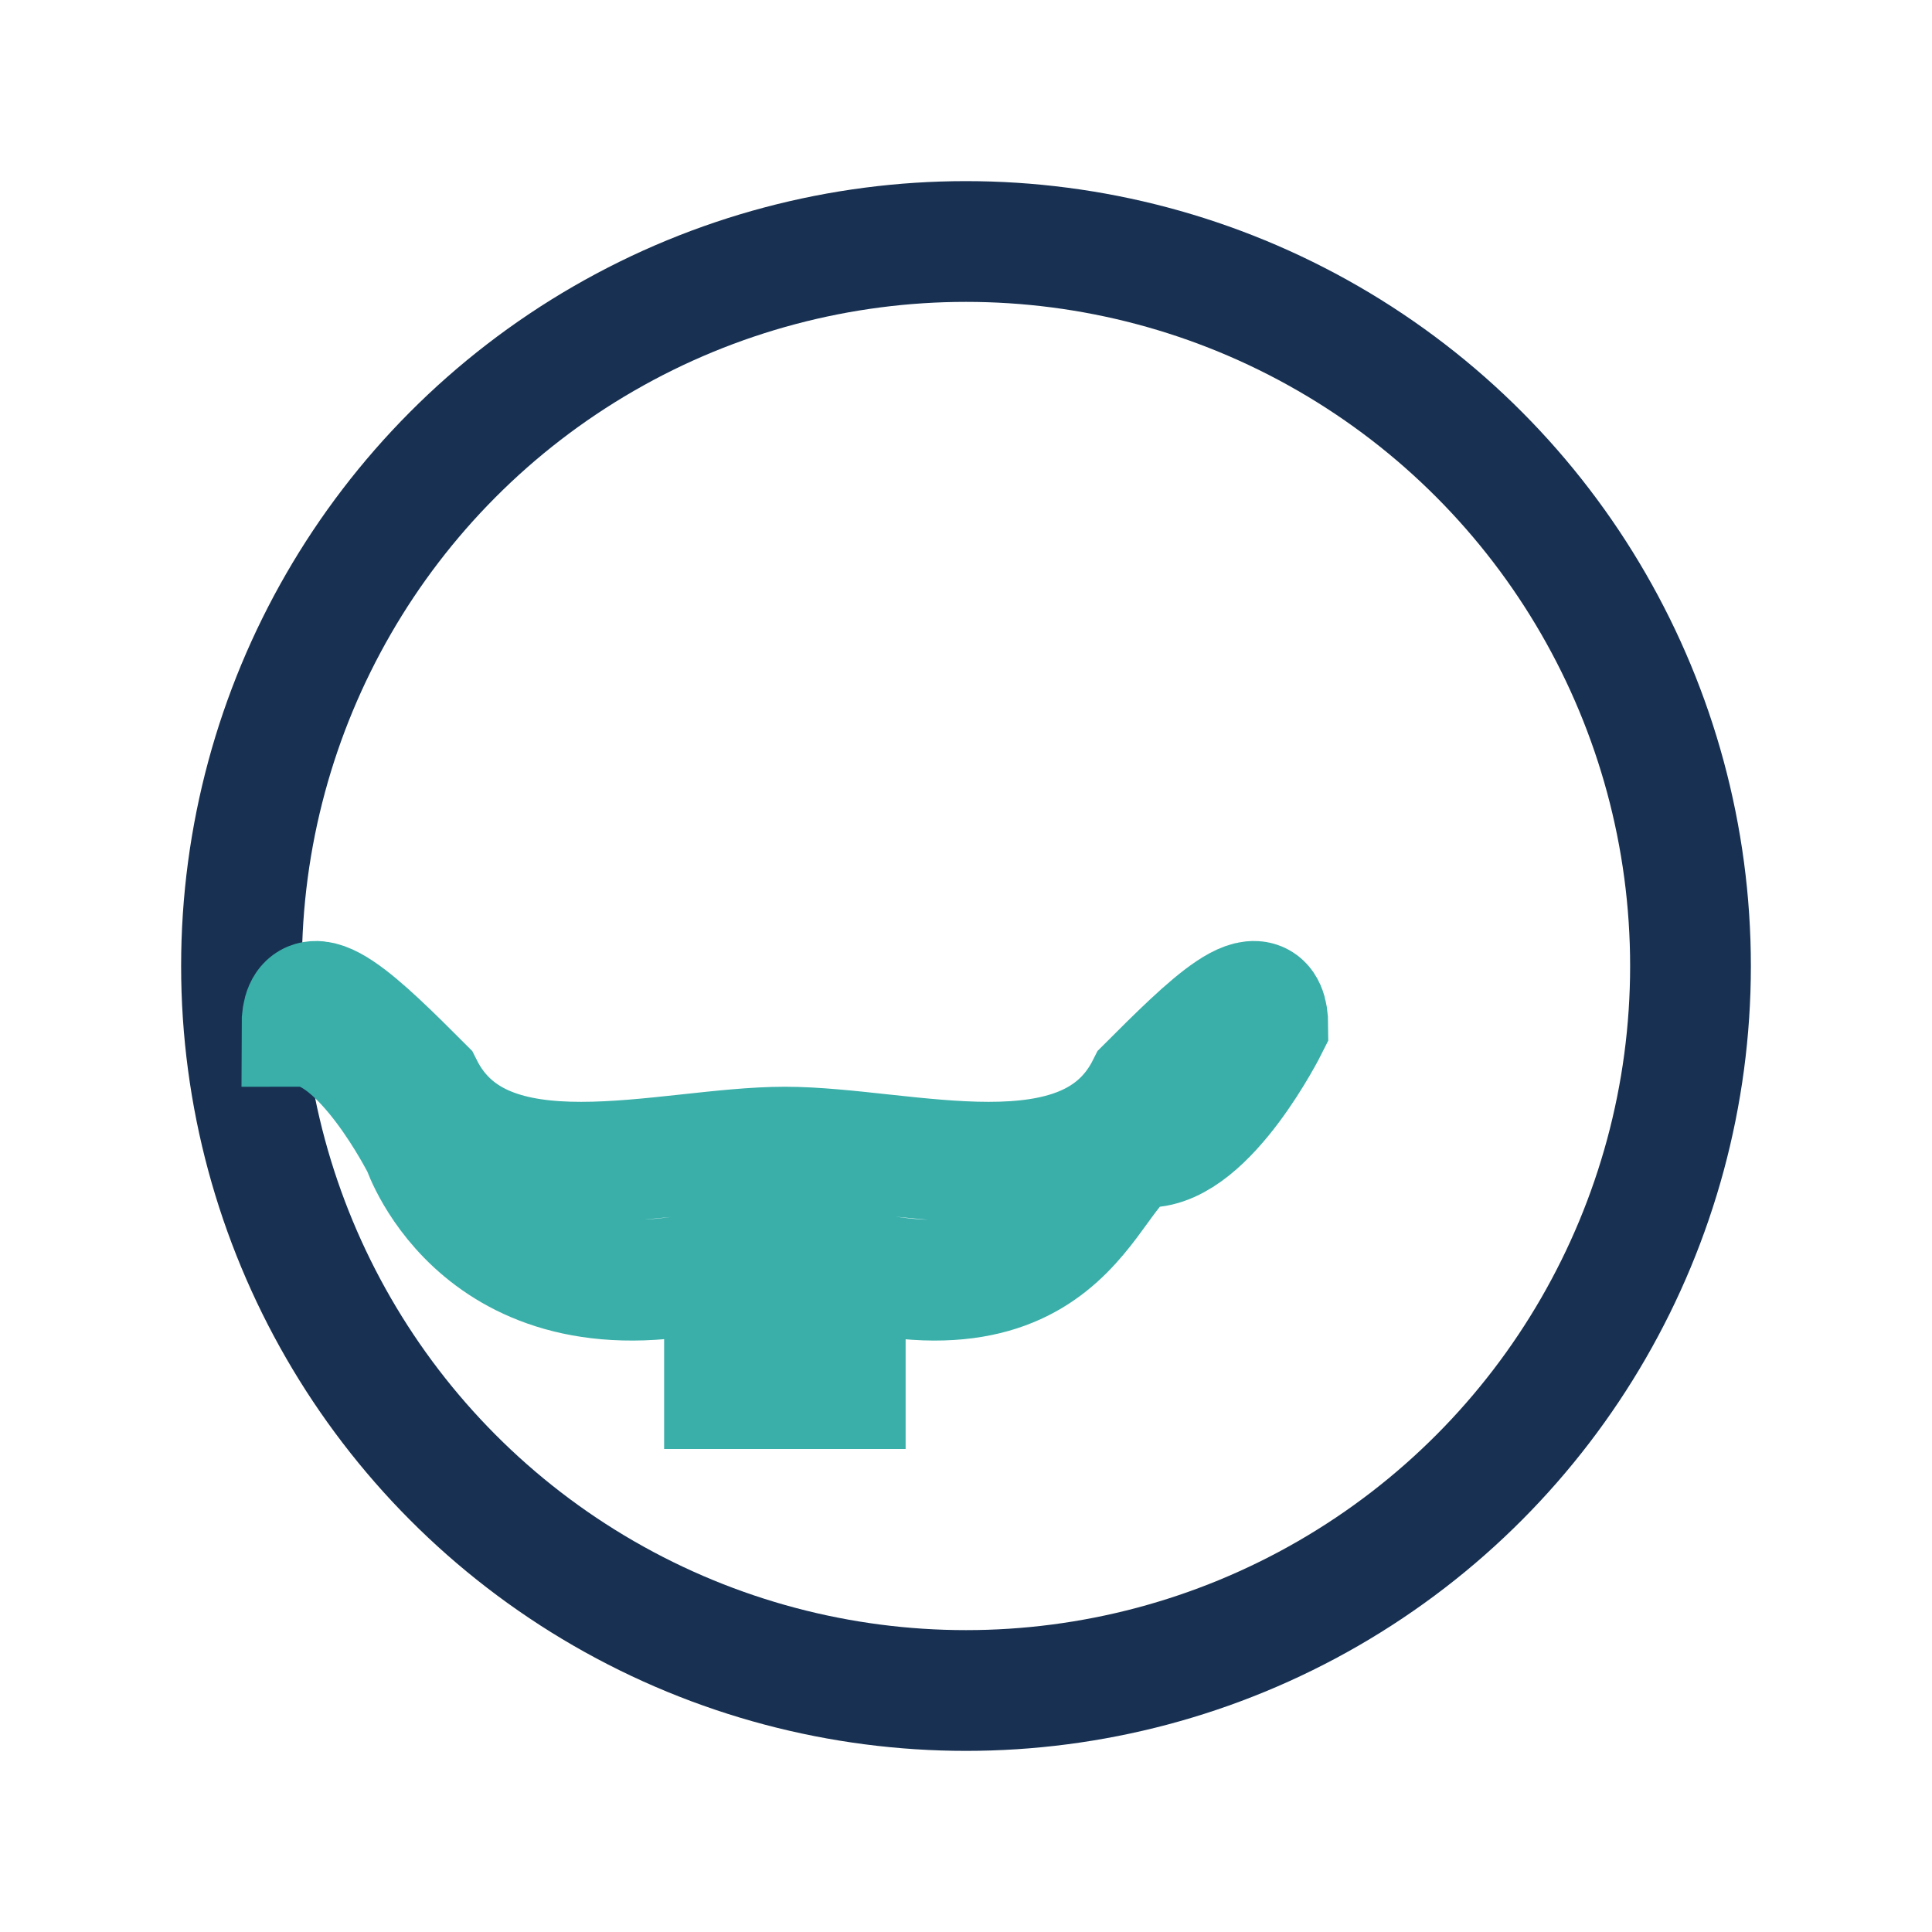
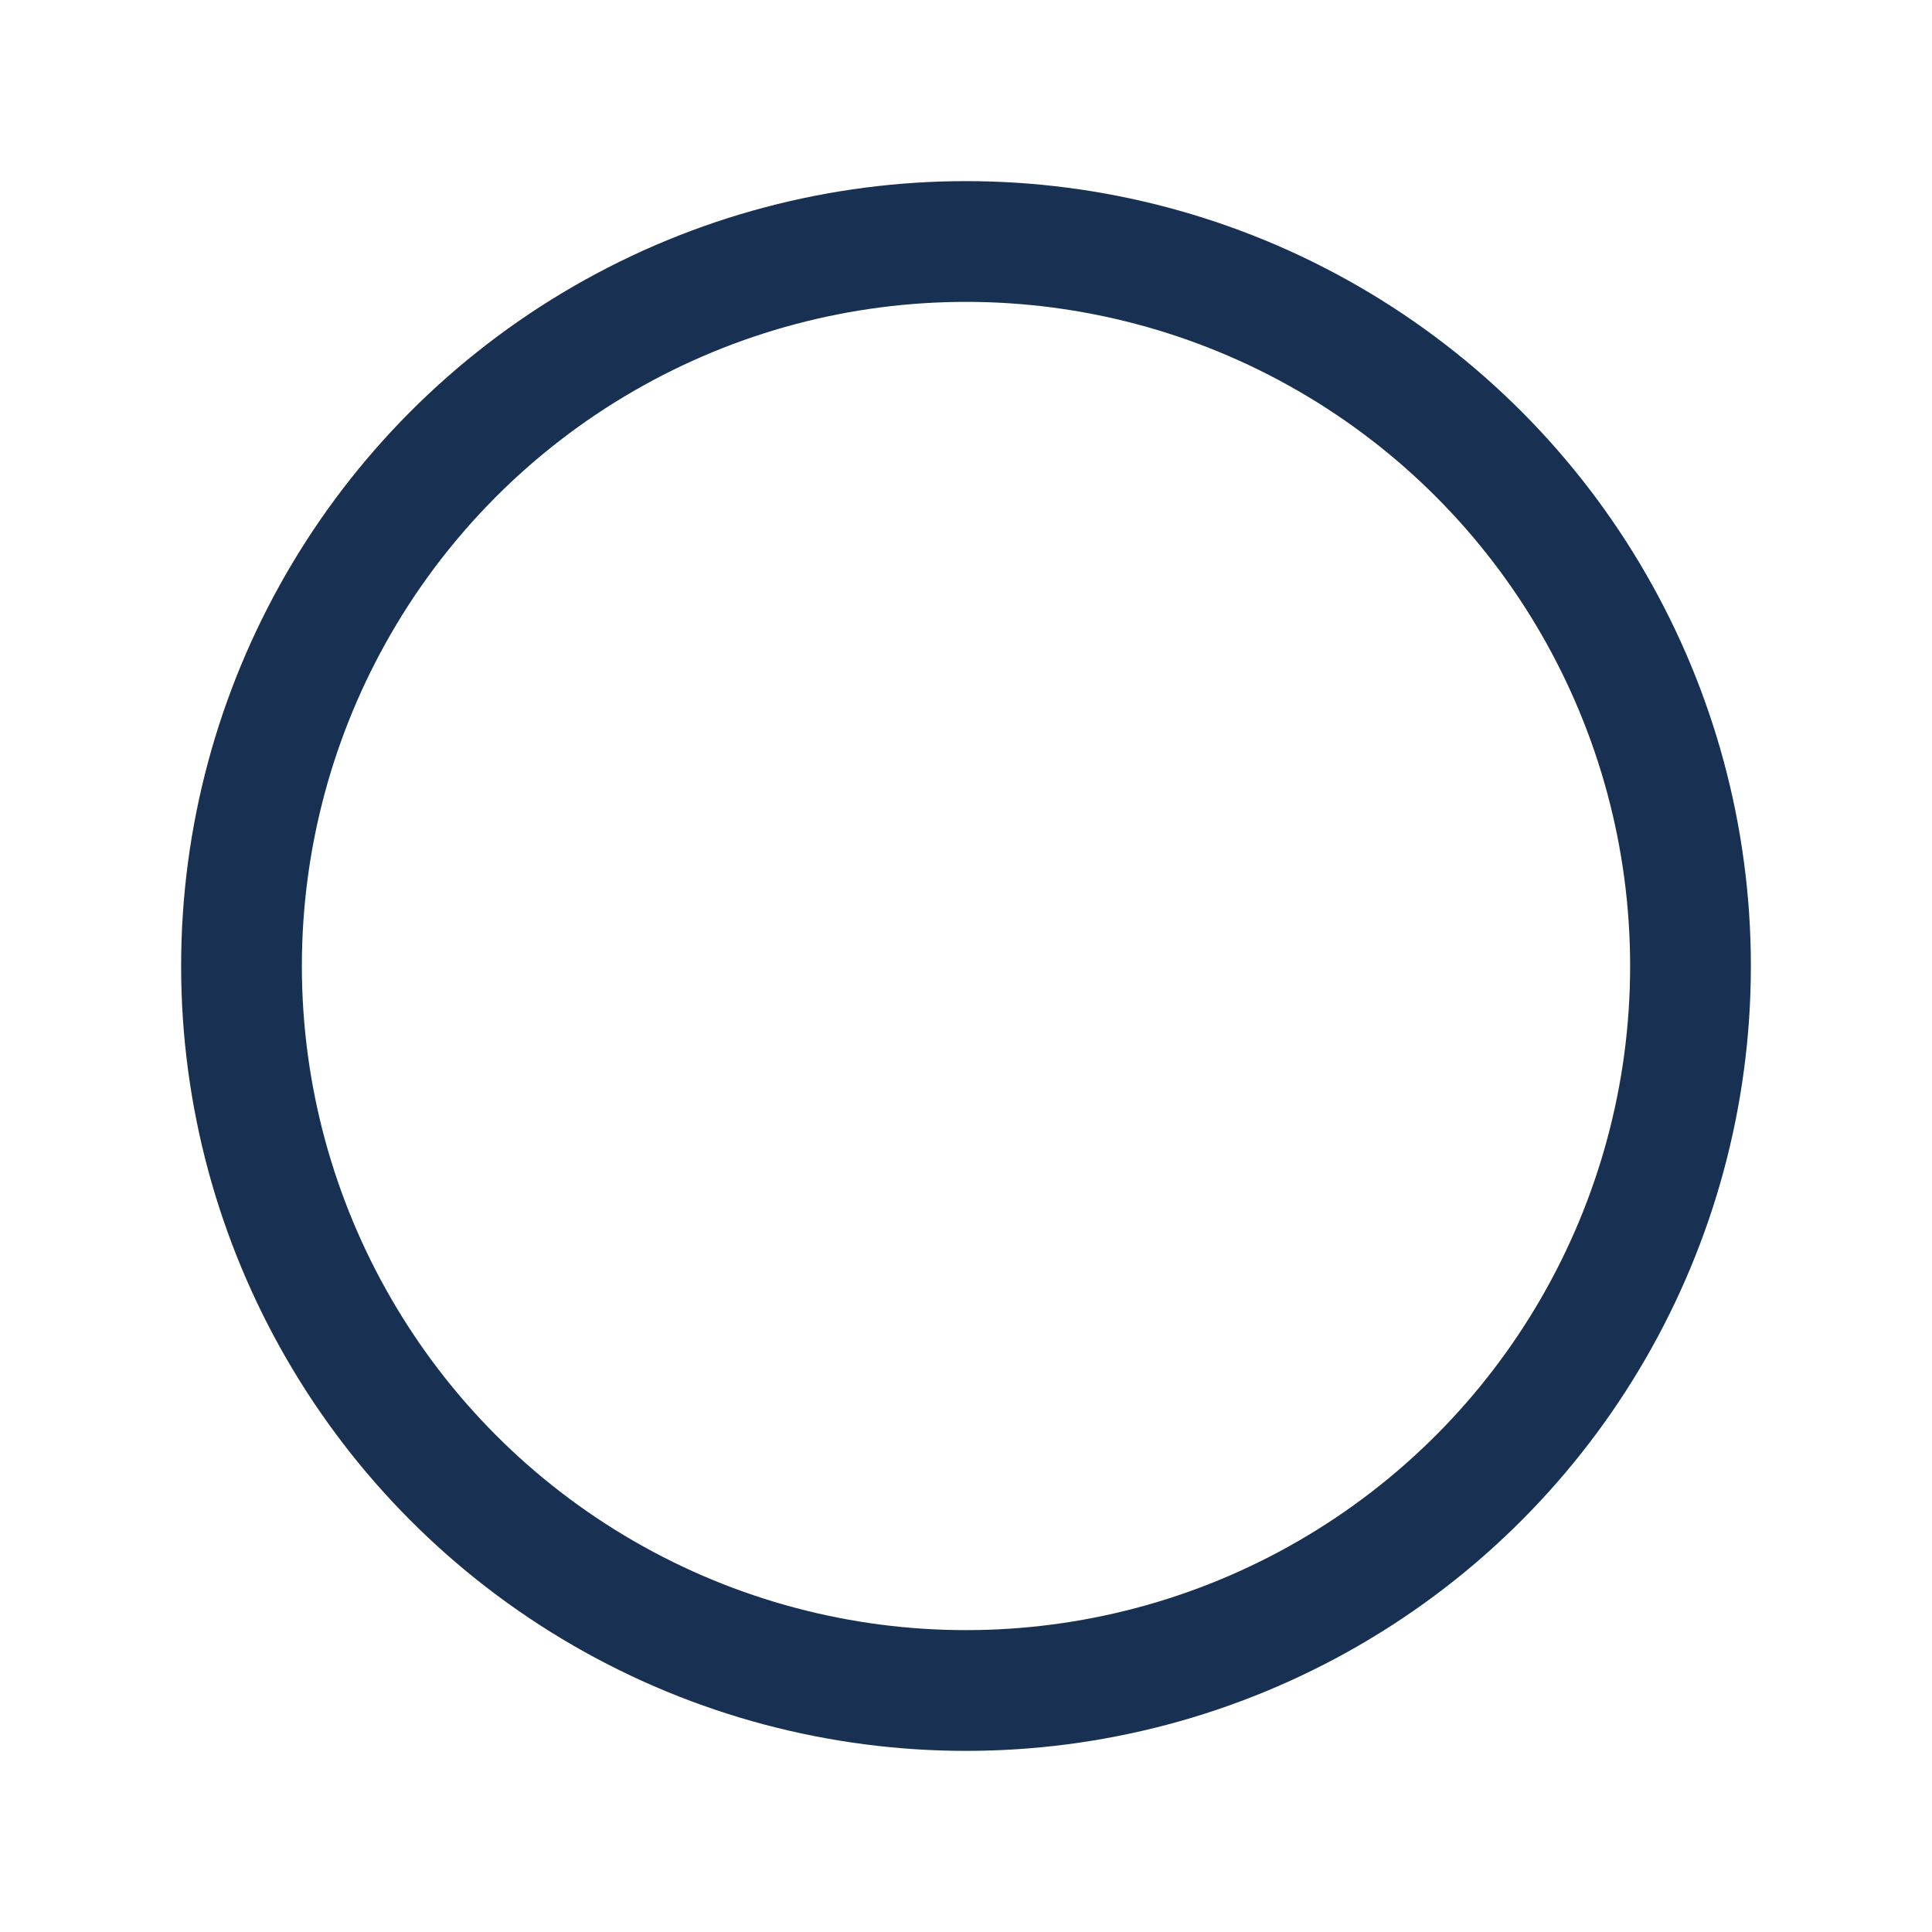
<svg xmlns="http://www.w3.org/2000/svg" width="32" height="32" viewBox="0 0 32 32">
  <circle cx="16" cy="16" r="12" fill="none" stroke="#183152" stroke-width="2" />
-   <path d="M12 24v-3c-4 1-5-2-5-2s-1-2-2-2c0-1 1 0 2 1 1 2 4 1 6 1s5 1 6-1c1-1 2-2 2-1 0 0-1 2-2 2s-1 3-5 2v3" fill="none" stroke="#3AAFA9" stroke-width="2" />
</svg>